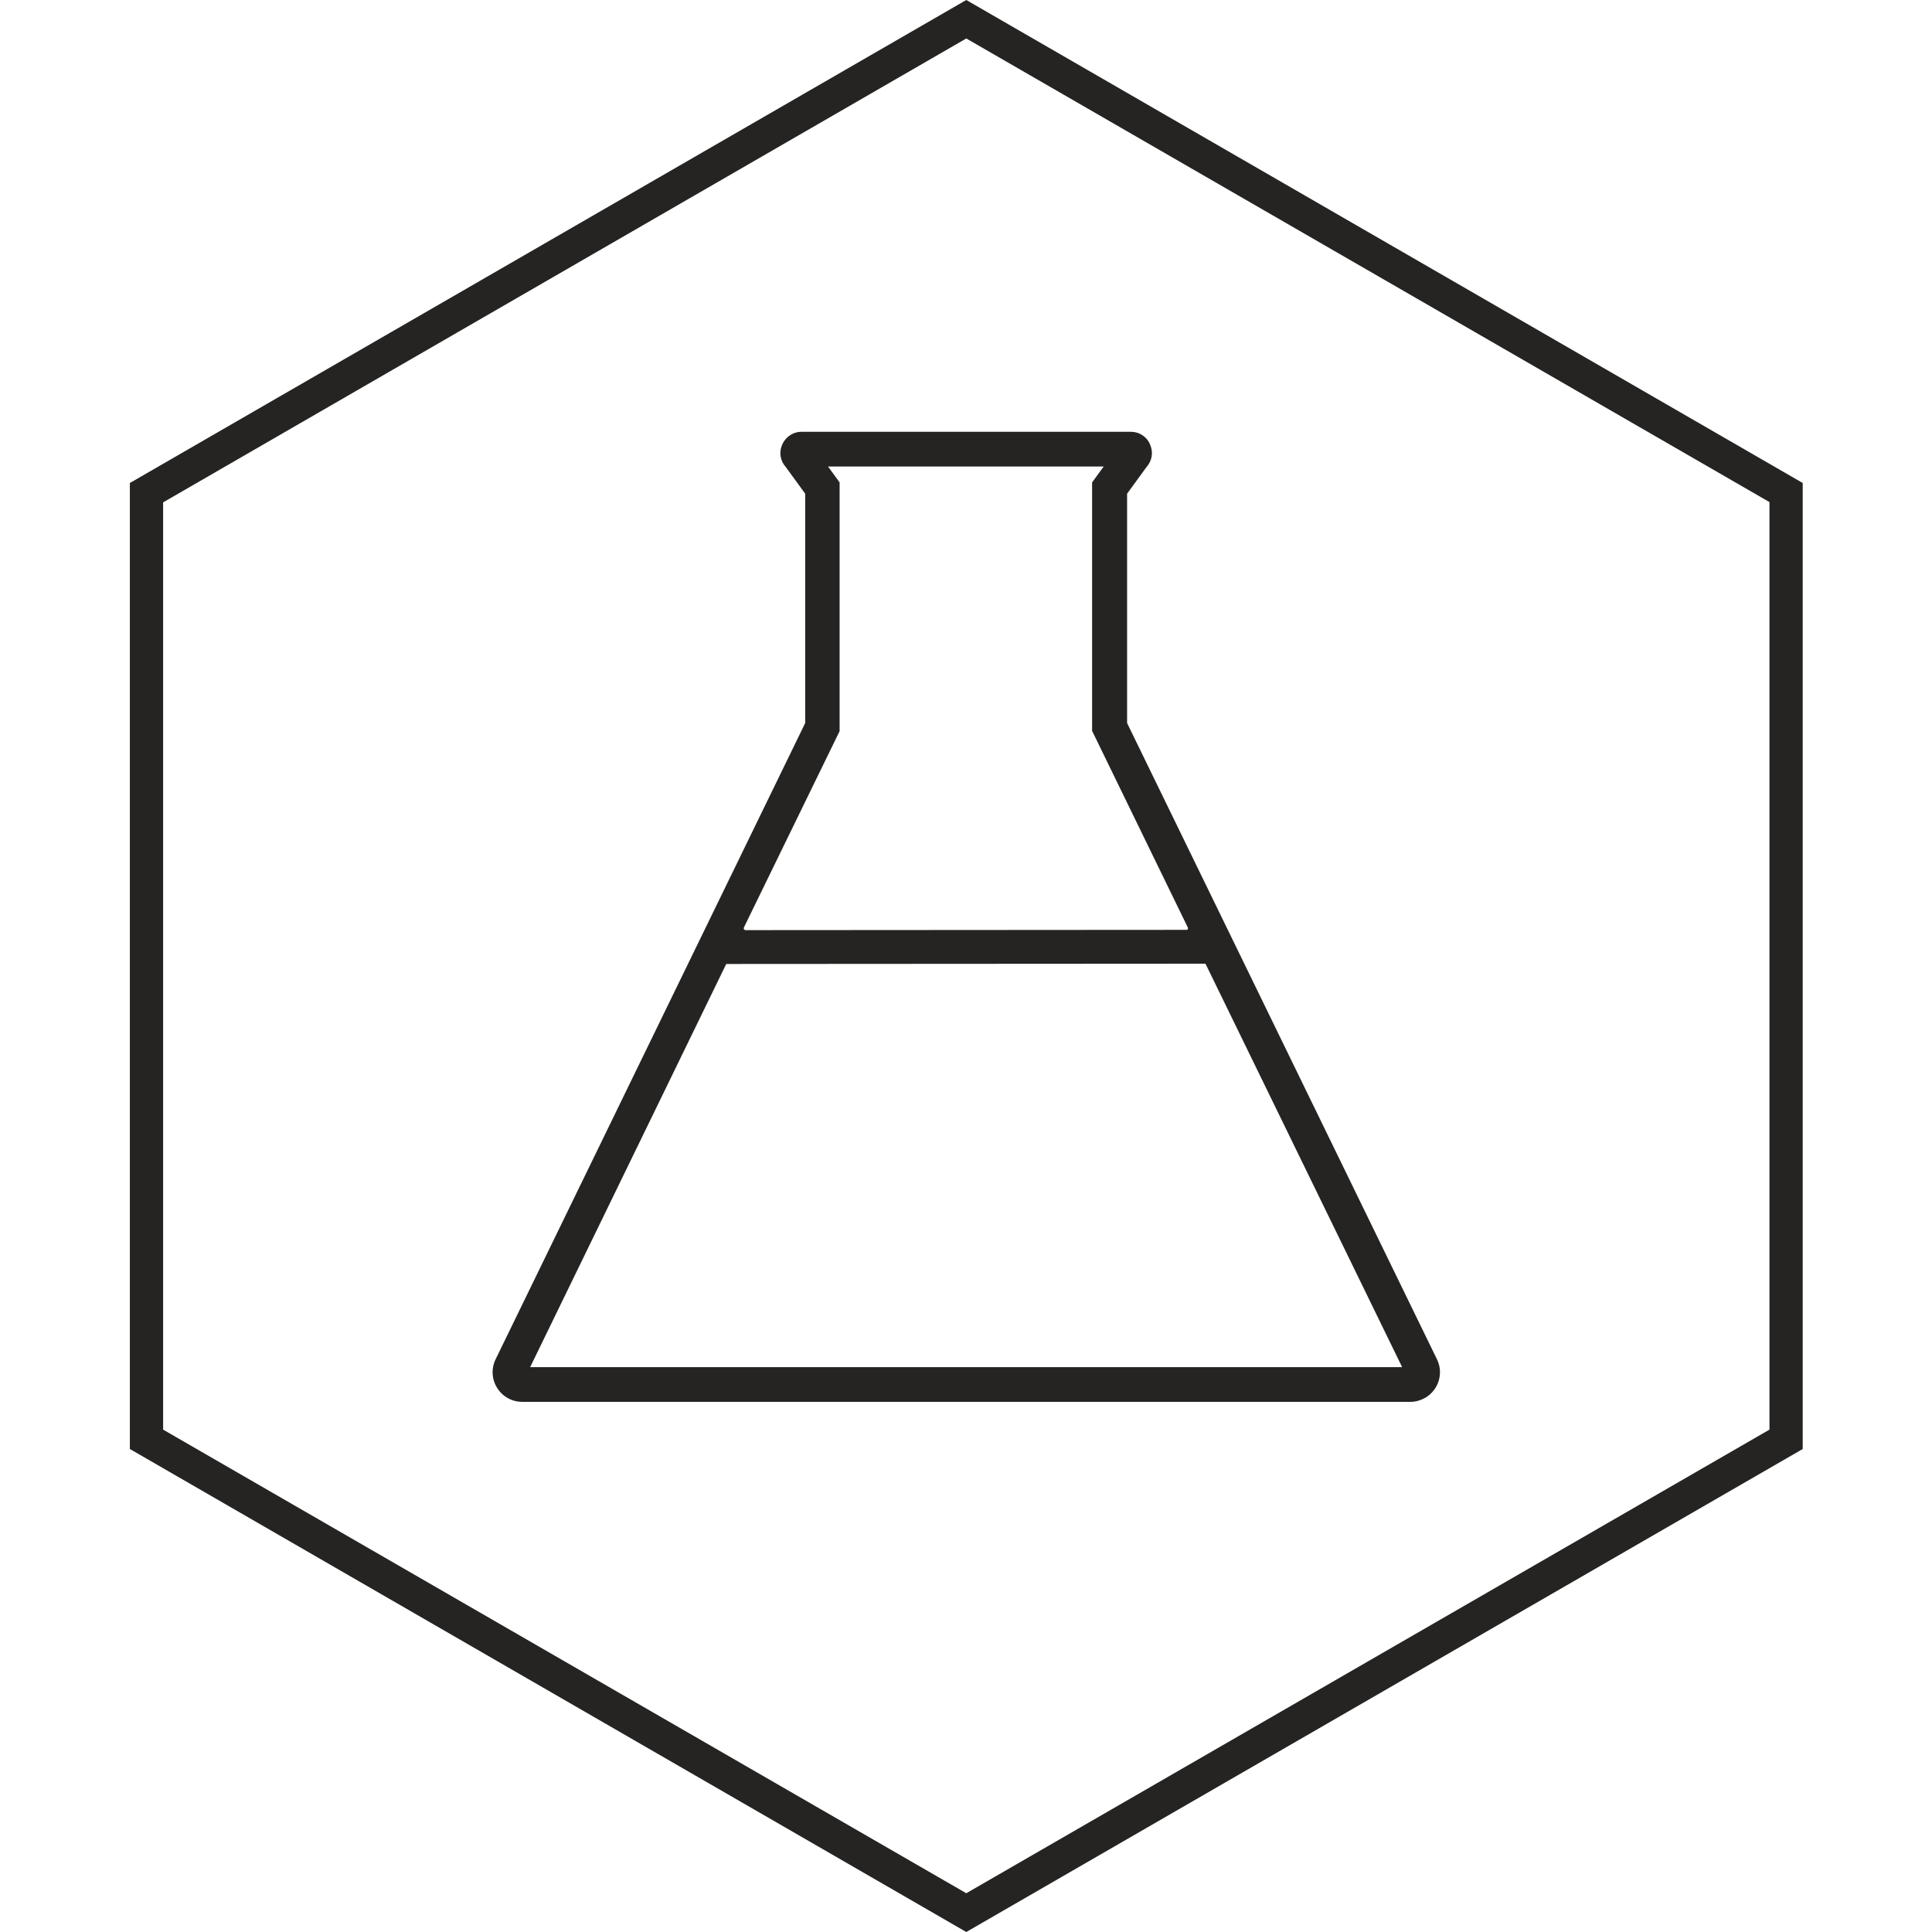
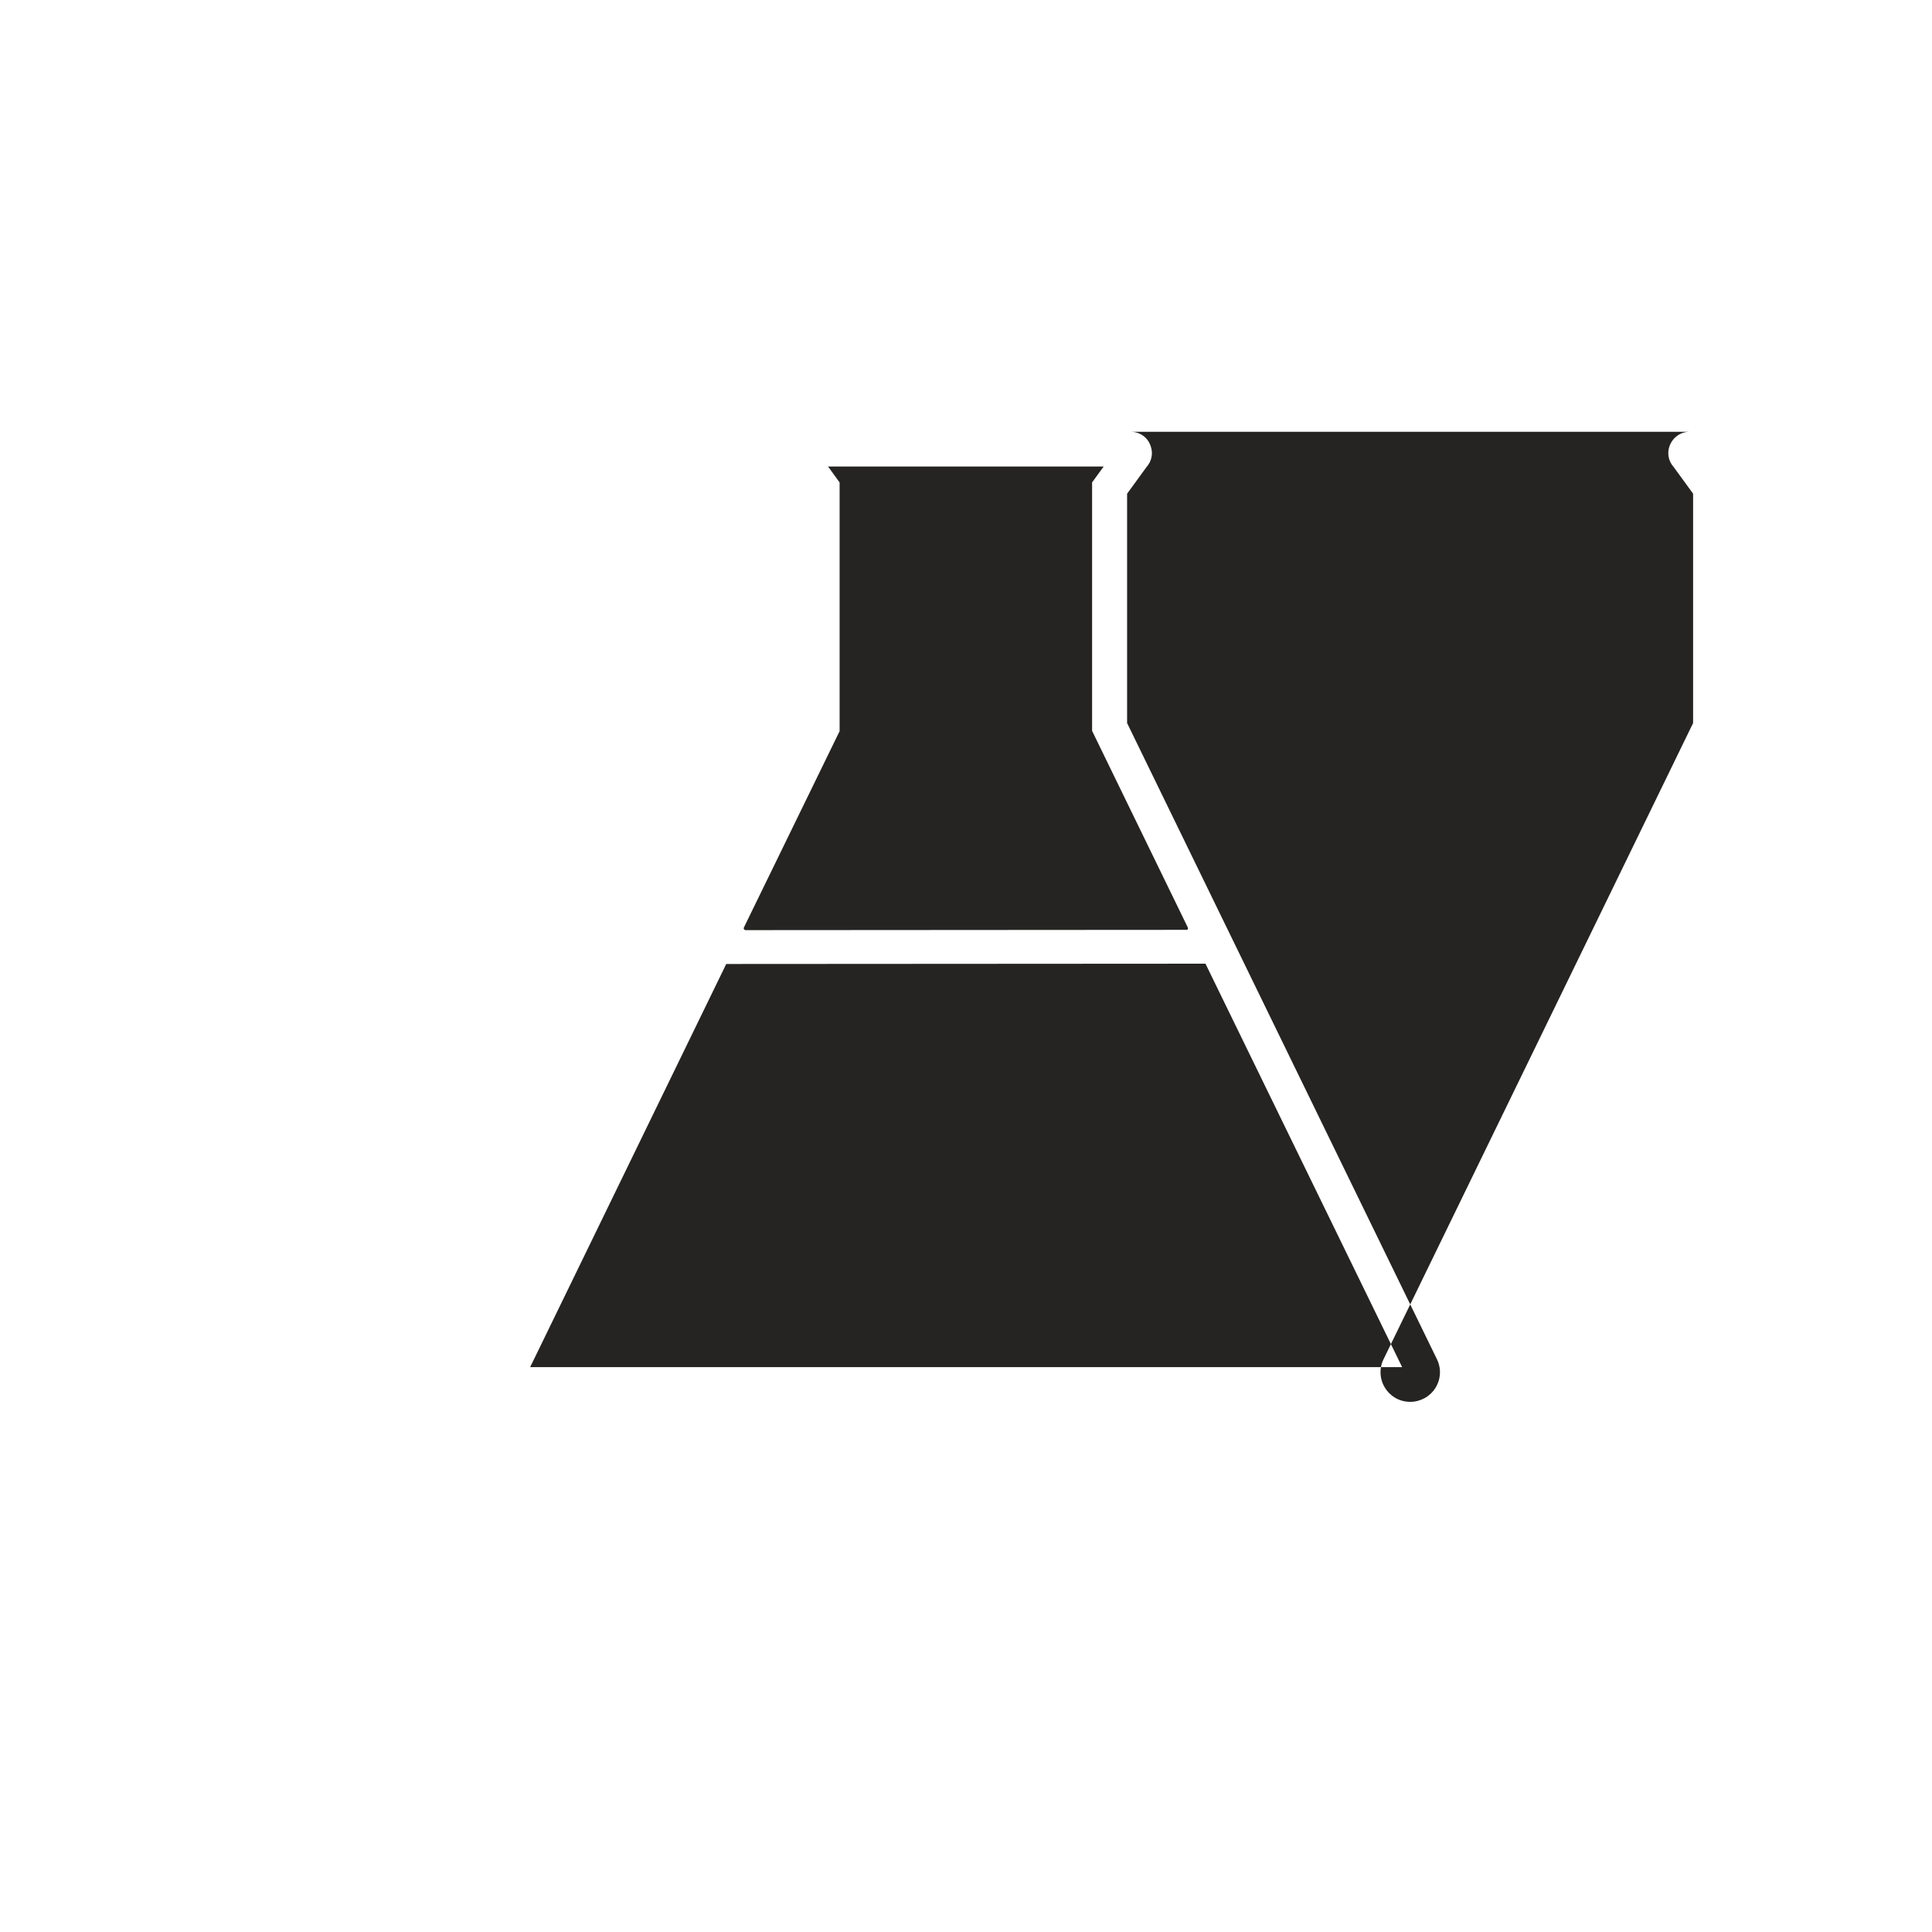
<svg xmlns="http://www.w3.org/2000/svg" version="1.1" id="Layer_1" x="0px" y="0px" viewBox="0 0 668 668" style="enable-background:new 0 0 668 668;" xml:space="preserve">
  <style type="text/css">
	.st0{fill:#252422;}
</style>
  <title>aeg_icon_source</title>
-   <path class="st0" d="M334.1,0L44.9,167v334l289.2,167l289.2-167V167L334.1,0z M611.8,494.3L334.1,654.6L56.4,494.3V173.7L334.1,13.3  l277.7,160.3L611.8,494.3L611.8,494.3z" />
  <g>
-     <path class="st0" d="M487.6,484.7h-307c-3.6,0-6.8-1.8-8.7-4.8s-2.1-6.8-0.5-10l107-219.9v-79.3l-6.7-9.2c-1.8-2-2.4-4.8-1.4-7.4   c1.1-2.9,3.8-4.8,6.8-4.8H391c3.1,0,5.8,1.9,6.8,4.8c1,2.6,0.4,5.4-1.4,7.4l-6.7,9.2V250l107.1,219.9c1.6,3.2,1.4,7-0.5,10   S491.1,484.7,487.6,484.7z M410.7,320.7l-33.1-68v-85.9l4-5.5h-95.3l4,5.5v86l-33.1,67.9c-0.2,0.4,0.1,0.9,0.6,0.9l152.4-0.1   C410.6,321.6,410.9,321.1,410.7,320.7z M251.1,333.3l-67.8,139.4h301.5l-68-139.5L251.1,333.3z" />
+     <path class="st0" d="M487.6,484.7c-3.6,0-6.8-1.8-8.7-4.8s-2.1-6.8-0.5-10l107-219.9v-79.3l-6.7-9.2c-1.8-2-2.4-4.8-1.4-7.4   c1.1-2.9,3.8-4.8,6.8-4.8H391c3.1,0,5.8,1.9,6.8,4.8c1,2.6,0.4,5.4-1.4,7.4l-6.7,9.2V250l107.1,219.9c1.6,3.2,1.4,7-0.5,10   S491.1,484.7,487.6,484.7z M410.7,320.7l-33.1-68v-85.9l4-5.5h-95.3l4,5.5v86l-33.1,67.9c-0.2,0.4,0.1,0.9,0.6,0.9l152.4-0.1   C410.6,321.6,410.9,321.1,410.7,320.7z M251.1,333.3l-67.8,139.4h301.5l-68-139.5L251.1,333.3z" />
  </g>
</svg>